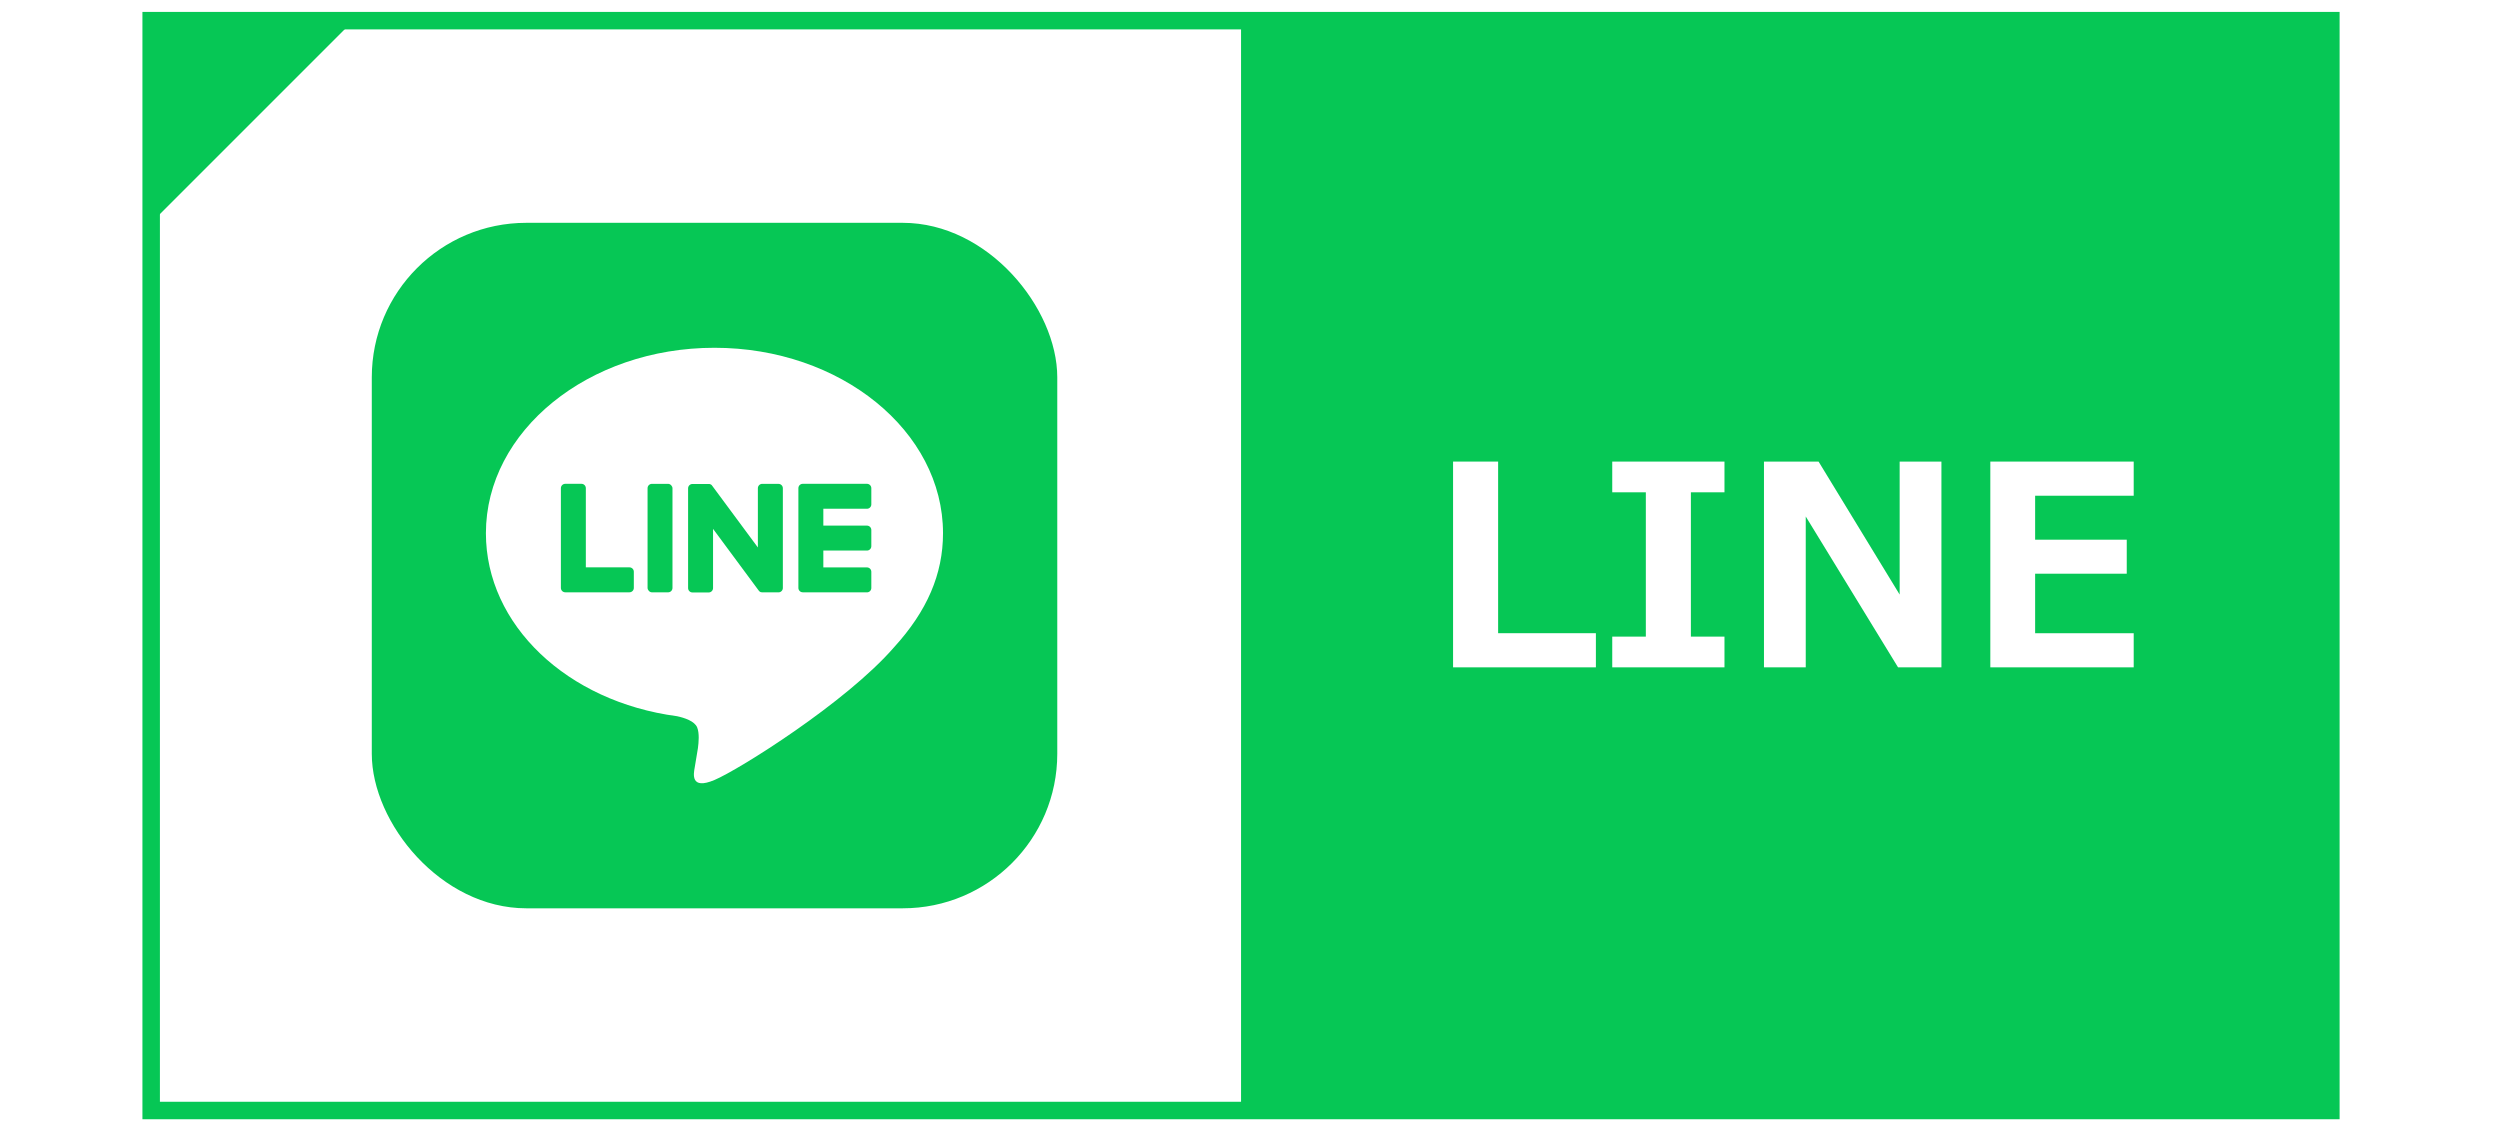
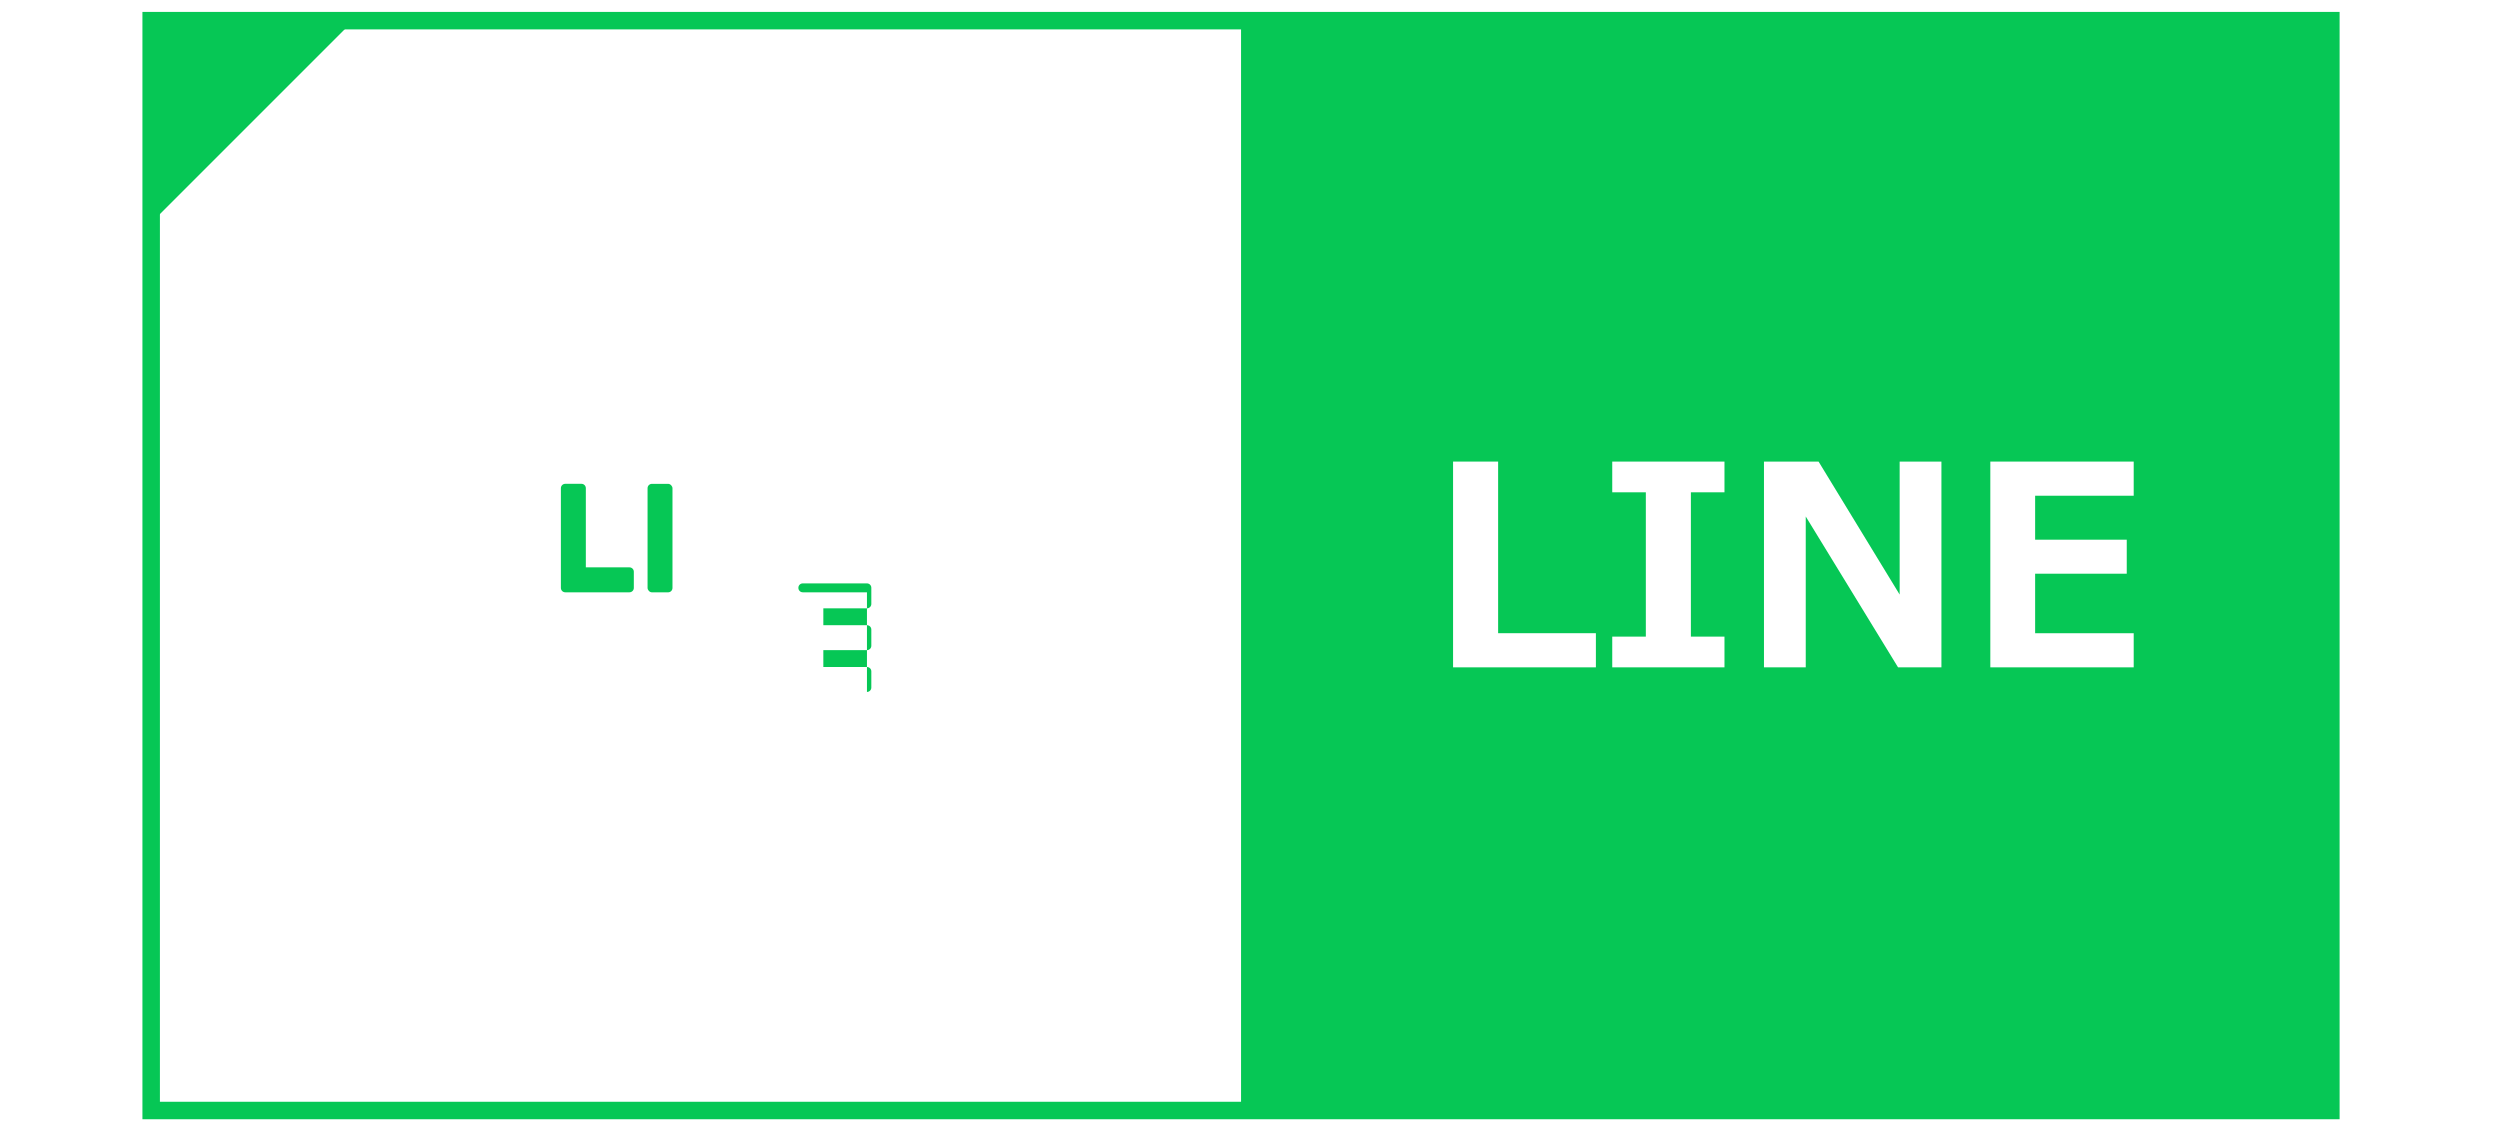
<svg xmlns="http://www.w3.org/2000/svg" id="_レイヤー_1" viewBox="0 0 715.26 321.3">
  <defs>
    <style>.cls-1{fill:none;stroke:#06c755;stroke-miterlimit:10;stroke-width:5px;}.cls-2{fill:#fff;}.cls-3{fill:#06c755;}</style>
  </defs>
  <g id="BG">
-     <rect class="cls-2" x="-167.44" y="-70.3" width="1920" height="1200" />
-   </g>
+     </g>
  <g id="LINE_LOGO">
    <g>
-       <rect class="cls-3" x="106.37" y="63.75" width="196.12" height="196.12" rx="44.21" ry="44.21" />
      <g>
        <path class="cls-2" d="M269.8,152.56c0-29.26-29.33-53.06-65.39-53.06s-65.39,23.8-65.39,53.06c0,26.23,23.26,48.2,54.69,52.35,2.13,.46,5.03,1.4,5.76,3.22,.66,1.65,.43,4.24,.21,5.91,0,0-.77,4.61-.93,5.6-.29,1.65-1.31,6.47,5.66,3.52,6.98-2.94,37.66-22.17,51.37-37.96h0c9.48-10.39,14.02-20.94,14.02-32.65h0Z" />
        <g>
-           <path class="cls-3" d="M248.04,169.46h-18.37c-.69,0-1.25-.56-1.25-1.25v-.02h0v-28.49h0v-.03c0-.69,.56-1.25,1.25-1.25h18.37c.69,0,1.25,.56,1.25,1.25v4.64c0,.69-.56,1.25-1.25,1.25h-12.48v4.82h12.48c.69,0,1.25,.56,1.25,1.25v4.64c0,.69-.56,1.25-1.25,1.25h-12.48v4.82h12.48c.69,0,1.25,.56,1.25,1.25v4.64c0,.69-.56,1.25-1.25,1.25v-.02Z" />
+           <path class="cls-3" d="M248.04,169.46h-18.37c-.69,0-1.25-.56-1.25-1.25v-.02h0h0v-.03c0-.69,.56-1.25,1.25-1.25h18.37c.69,0,1.25,.56,1.25,1.25v4.64c0,.69-.56,1.25-1.25,1.25h-12.48v4.82h12.48c.69,0,1.25,.56,1.25,1.25v4.64c0,.69-.56,1.25-1.25,1.25h-12.48v4.82h12.48c.69,0,1.25,.56,1.25,1.25v4.64c0,.69-.56,1.25-1.25,1.25v-.02Z" />
          <path class="cls-3" d="M180.09,169.46c.69,0,1.25-.56,1.25-1.25v-4.64c0-.69-.56-1.25-1.25-1.25h-12.48v-22.65c0-.69-.56-1.25-1.25-1.25h-4.64c-.69,0-1.25,.56-1.25,1.25v28.52h0v.02c0,.69,.56,1.25,1.25,1.25h18.37Z" />
          <rect class="cls-3" x="185.27" y="138.43" width="7.13" height="31.04" rx="1.25" ry="1.25" />
-           <path class="cls-3" d="M222.72,138.43h-4.64c-.69,0-1.25,.56-1.25,1.25v16.95l-13.05-17.63s-.07-.09-.1-.13h0s-.05-.06-.07-.09c0,0-.02-.01-.02-.02-.02-.02-.04-.04-.07-.06-.01,0-.02-.02-.04-.02-.02-.02-.04-.03-.07-.04-.01,0-.02-.02-.04-.02-.02-.01-.04-.02-.07-.04l-.04-.02s-.05-.02-.07-.03c-.01,0-.02-.01-.04-.01-.02,0-.05-.02-.07-.02-.01,0-.03,0-.04-.01-.02,0-.05-.01-.07-.02-.02,0-.04,0-.06,0-.02,0-.04,0-.07,0h-4.72c-.69,0-1.25,.56-1.25,1.25v28.54c0,.69,.56,1.25,1.25,1.25h4.64c.69,0,1.25-.56,1.25-1.25v-16.95l13.07,17.66c.09,.13,.2,.23,.32,.31,0,0,.01,0,.01,.01,.02,.02,.05,.03,.08,.05,.01,0,.02,.01,.04,.02,.02,.01,.04,.02,.06,.03s.04,.02,.06,.02c.01,0,.02,.01,.04,.01,.03,.01,.06,.02,.09,.02h.02c.1,.02,.21,.04,.32,.04h4.61c.69,0,1.25-.56,1.25-1.25v-28.54c0-.69-.56-1.25-1.25-1.25h-.01Z" />
        </g>
      </g>
    </g>
  </g>
  <rect class="cls-1" x="43.25" y="5.91" width="623.62" height="311.81" />
  <rect class="cls-3" x="355.07" y="5.91" width="311.81" height="311.81" />
  <g>
    <path class="cls-2" d="M456.59,190.93h-40.86v-58.87h12.89v49.1h27.97v9.77Z" />
    <path class="cls-2" d="M493.38,190.93h-32.11v-8.79h9.61v-41.29h-9.61v-8.79h32.11v8.79h-9.61v41.29h9.61v8.79Z" />
    <path class="cls-2" d="M555.46,190.93h-12.42l-26.41-43.16v43.16h-11.95v-58.87h15.62l23.2,38.05v-38.05h11.95v58.87Z" />
    <path class="cls-2" d="M610.46,190.93h-41.02v-58.87h41.02v9.77h-28.2v12.58h26.21v9.73h-26.21v17.03h28.2v9.77Z" />
  </g>
  <polyline class="cls-3" points="43.25 63.75 43.25 5.91 101.09 5.91" />
</svg>